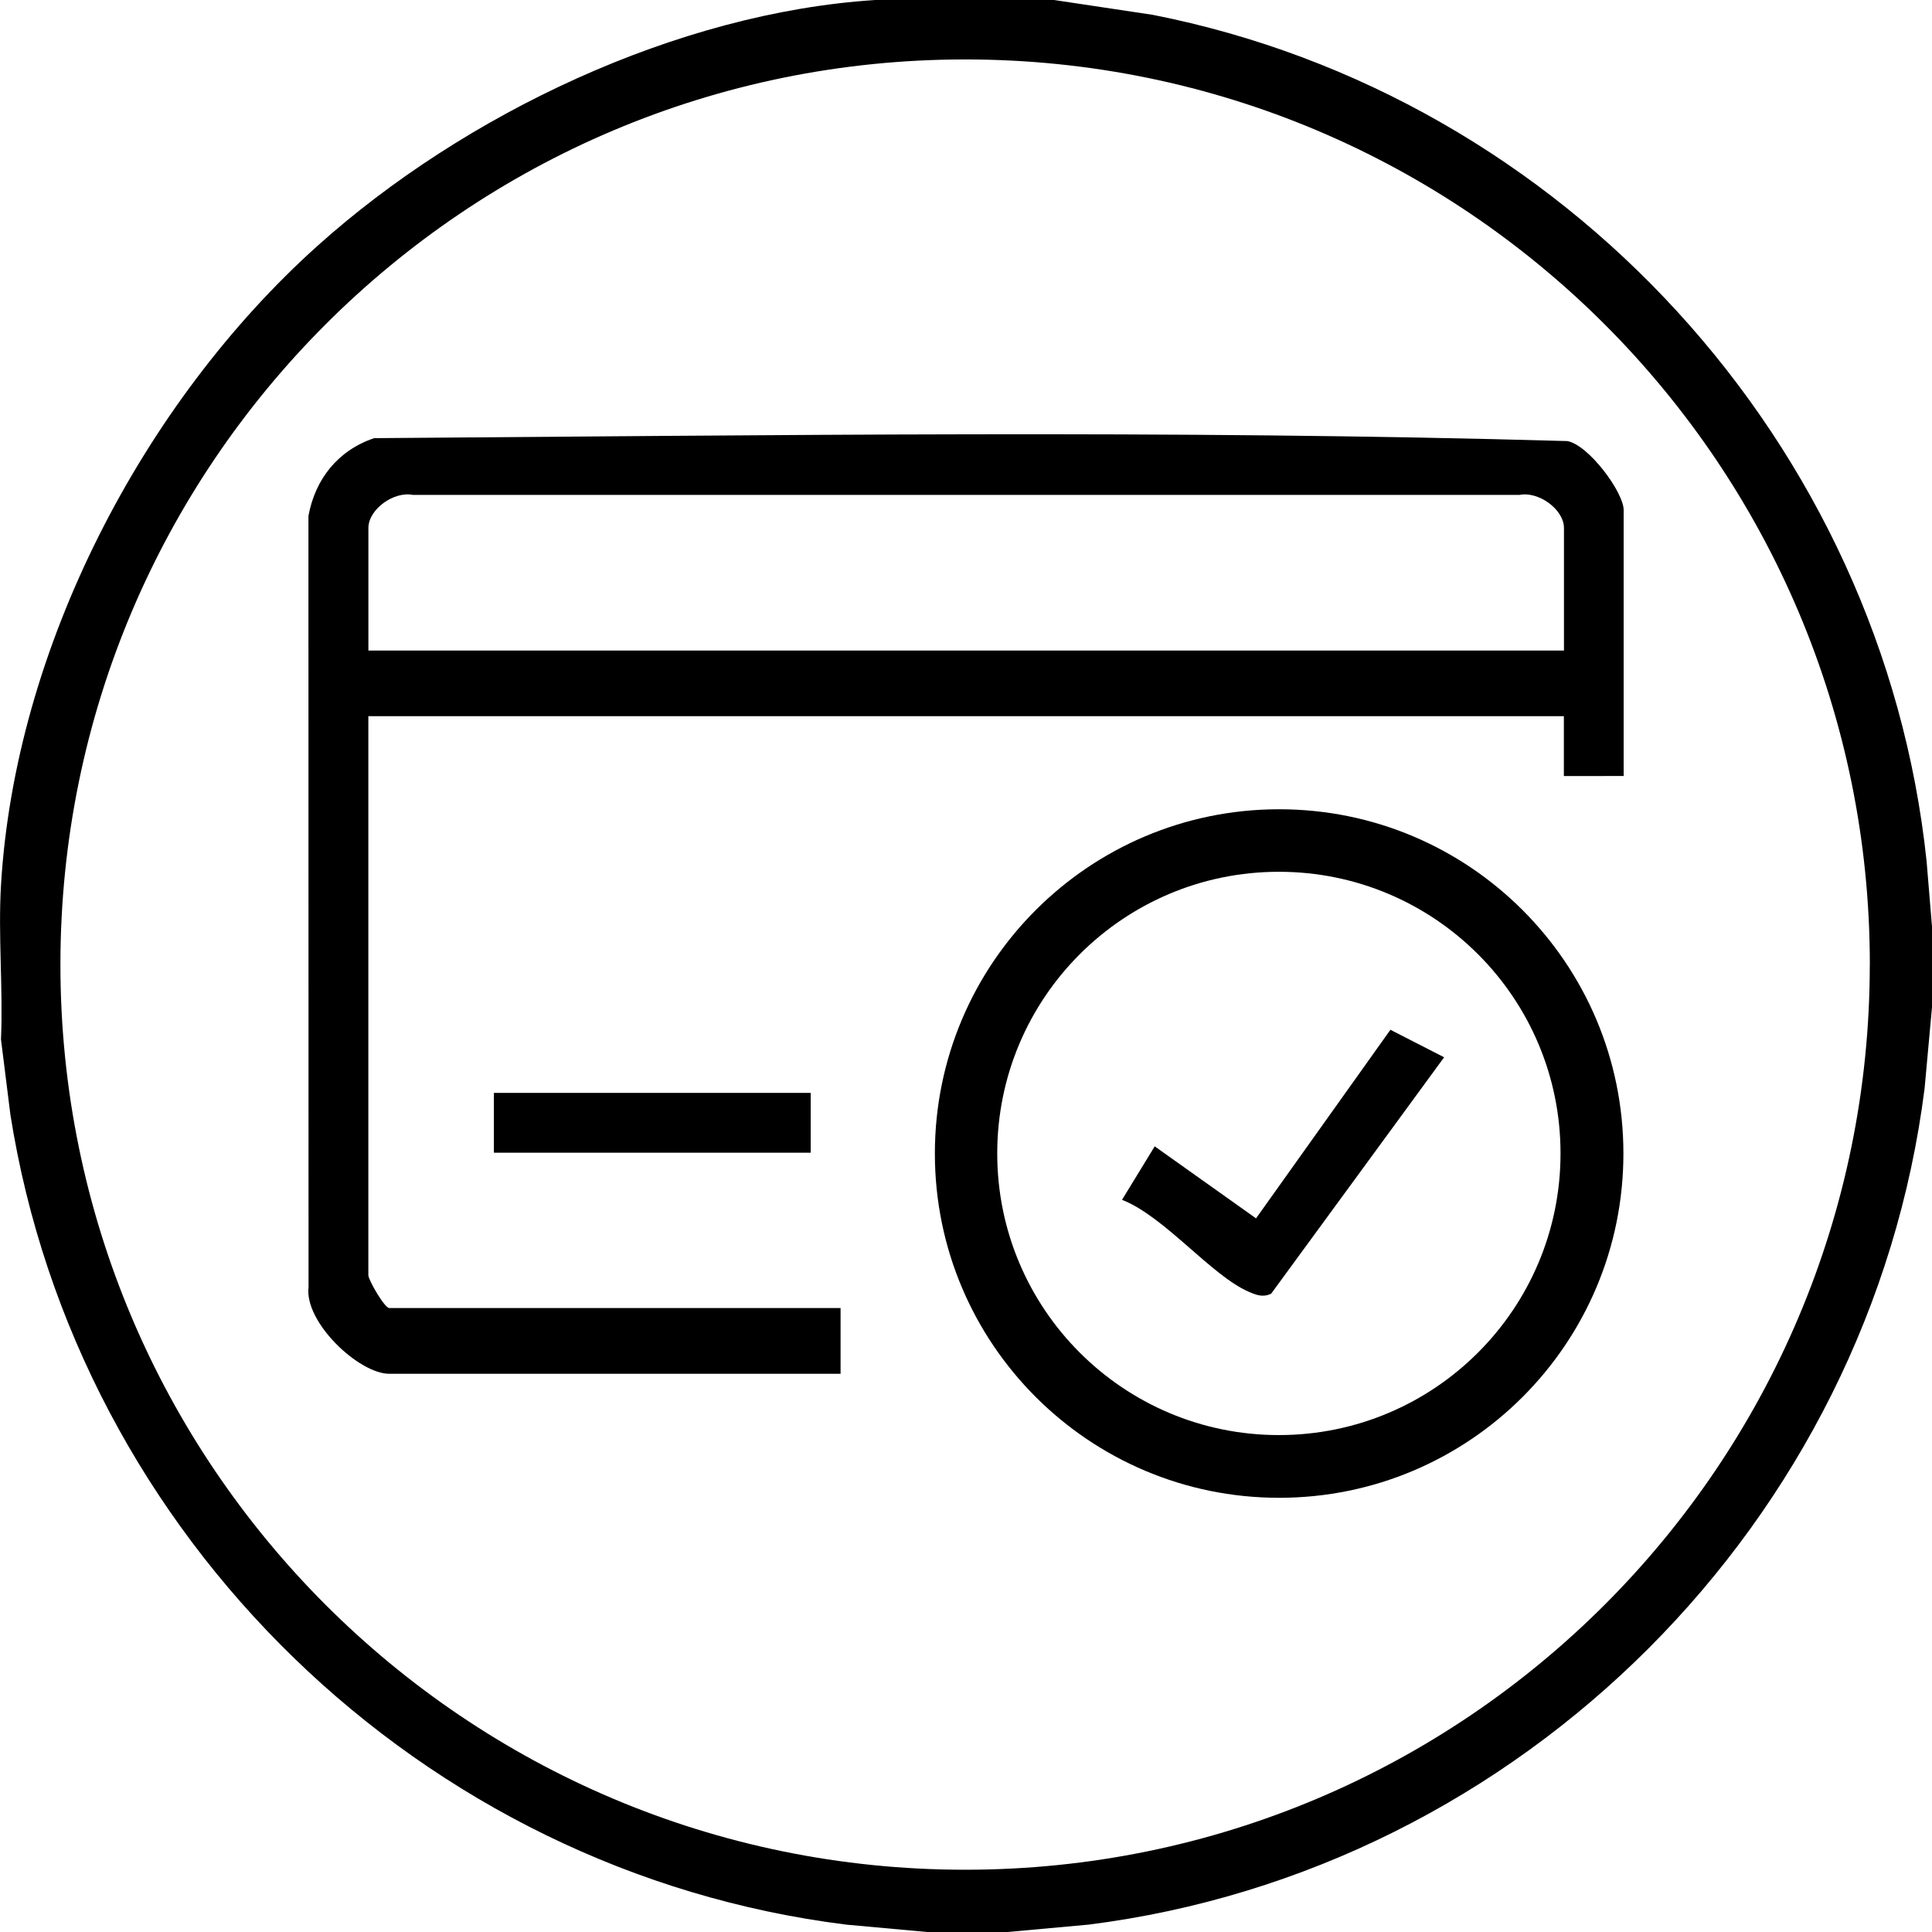
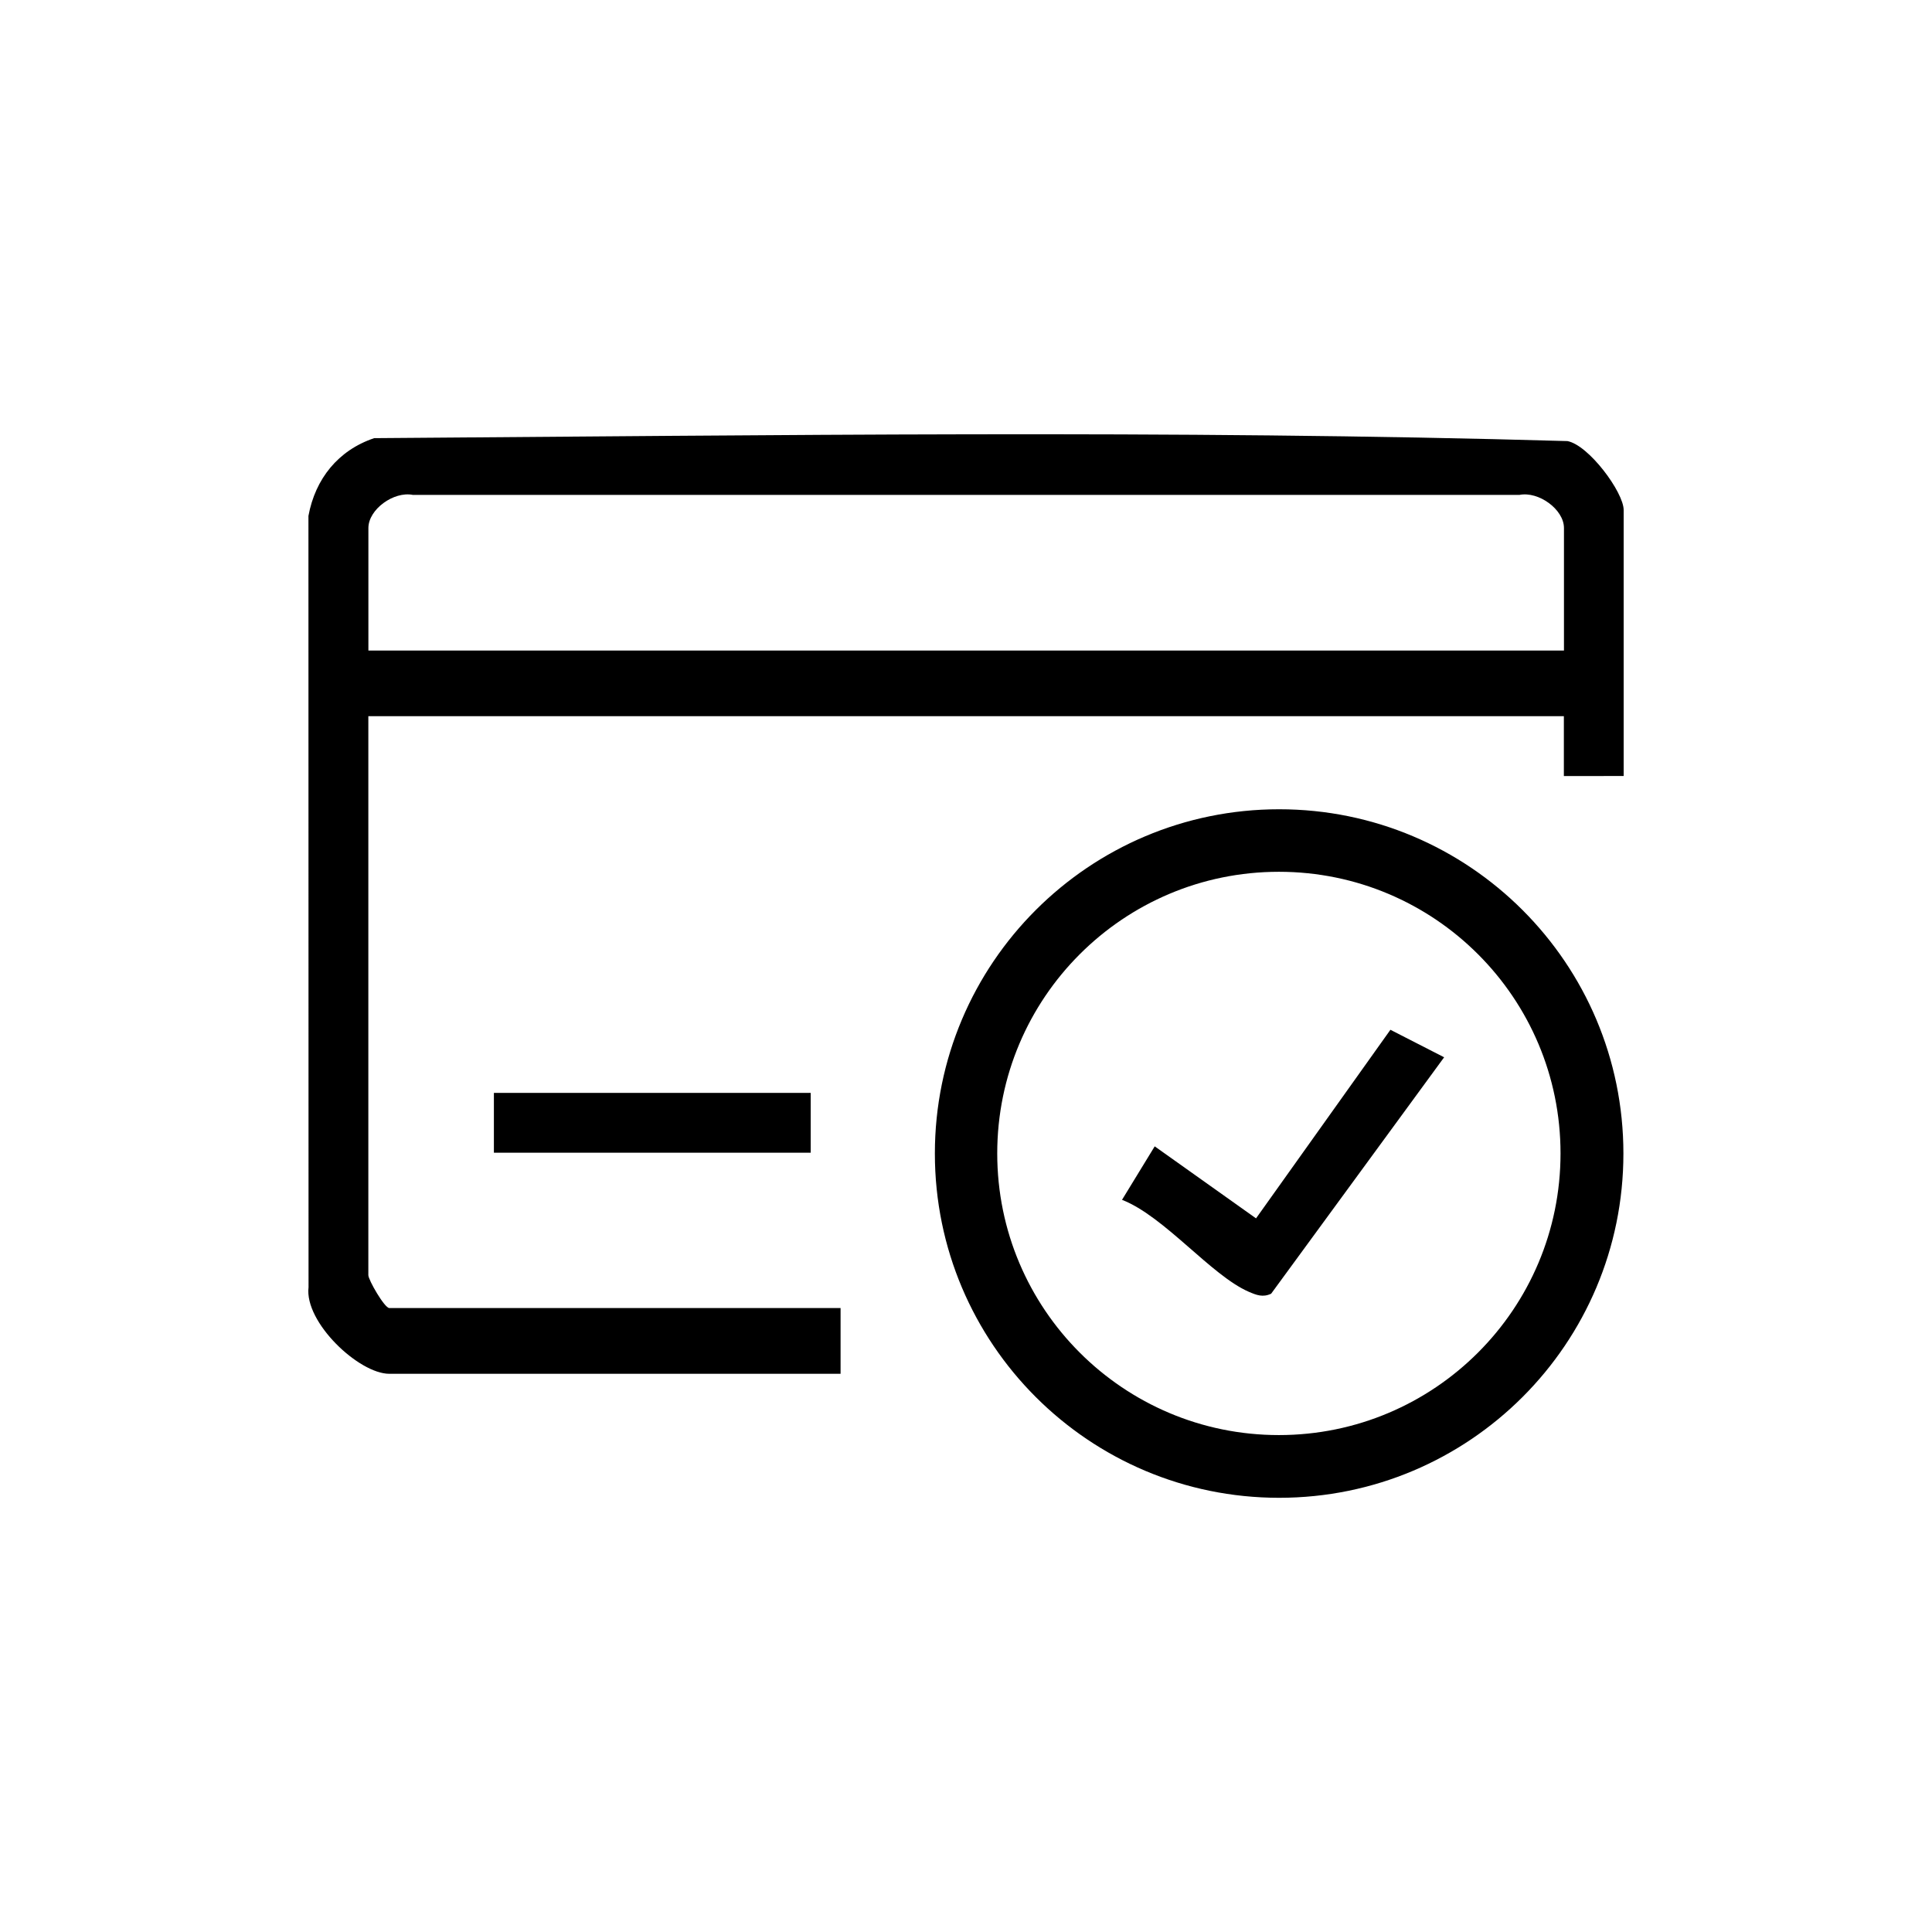
<svg xmlns="http://www.w3.org/2000/svg" id="Calque_1" version="1.1" viewBox="0 0 376.39 376.39">
-   <path d="M205.35,0l19.23,2.89c80.15,15.79,142.19,83.52,150.76,164.92l1.05,12.72v15.68l-1.44,15.81c-10.66,84.41-78.48,152.26-162.85,162.93l-15.8,1.44h-15.68l-15.8-1.44C82.19,364.62,15.02,299.44,2.03,217.19l-1.84-14.71c.43-9.85-.57-20.18,0-29.97,2.7-46.11,27.58-94.01,61.65-124.6C90.4,22.27,131.86,2.48,170.52,0h34.83ZM364.28,187.92c0-97.39-78.91-176.34-176.25-176.34S11.77,90.53,11.77,187.92s78.91,176.34,176.25,176.34,176.25-78.95,176.25-176.34Z" />
  <path id="Paiement" d="M305.31,85.93c-77.15-2.22-155.11-1.11-232.41-.57-7.01,2.35-11.48,7.92-12.81,15.15l.02,150.26c-.83,6.85,9.82,16.87,15.73,16.87h87.92v-12.81h-87.92c-.92,0-4.08-5.47-4.08-6.41v-108.89h232.91v11.66s11.65-.01,11.65-.01v-51.82c0-3.46-6.86-12.74-11.02-13.44ZM304.68,126.74H71.77v-23.87c0-3.63,4.94-7.21,8.68-6.45h215.55c3.74-.76,8.69,2.82,8.69,6.45v23.87ZM249.2,157.66c-37.04,0-67.07,30.03-67.07,67.07s30.02,67.07,67.07,67.07,67.07-30.02,67.07-67.07-30.03-67.07-67.07-67.07ZM249.15,279.58c-30.31,0-54.87-24.57-54.87-54.87s24.56-54.87,54.87-54.87,54.87,24.56,54.87,54.87-24.57,54.87-54.87,54.87ZM157.94,212.92v11.65h-61.72v-11.65h61.72ZM281.35,205.97l-33.71,46.07c-1.63.76-2.84.27-4.36-.38-7.32-3.18-16.46-14.72-24.69-17.91l6.37-10.42,19.74,14.03,26.18-36.74,10.47,5.36Z" />
</svg>